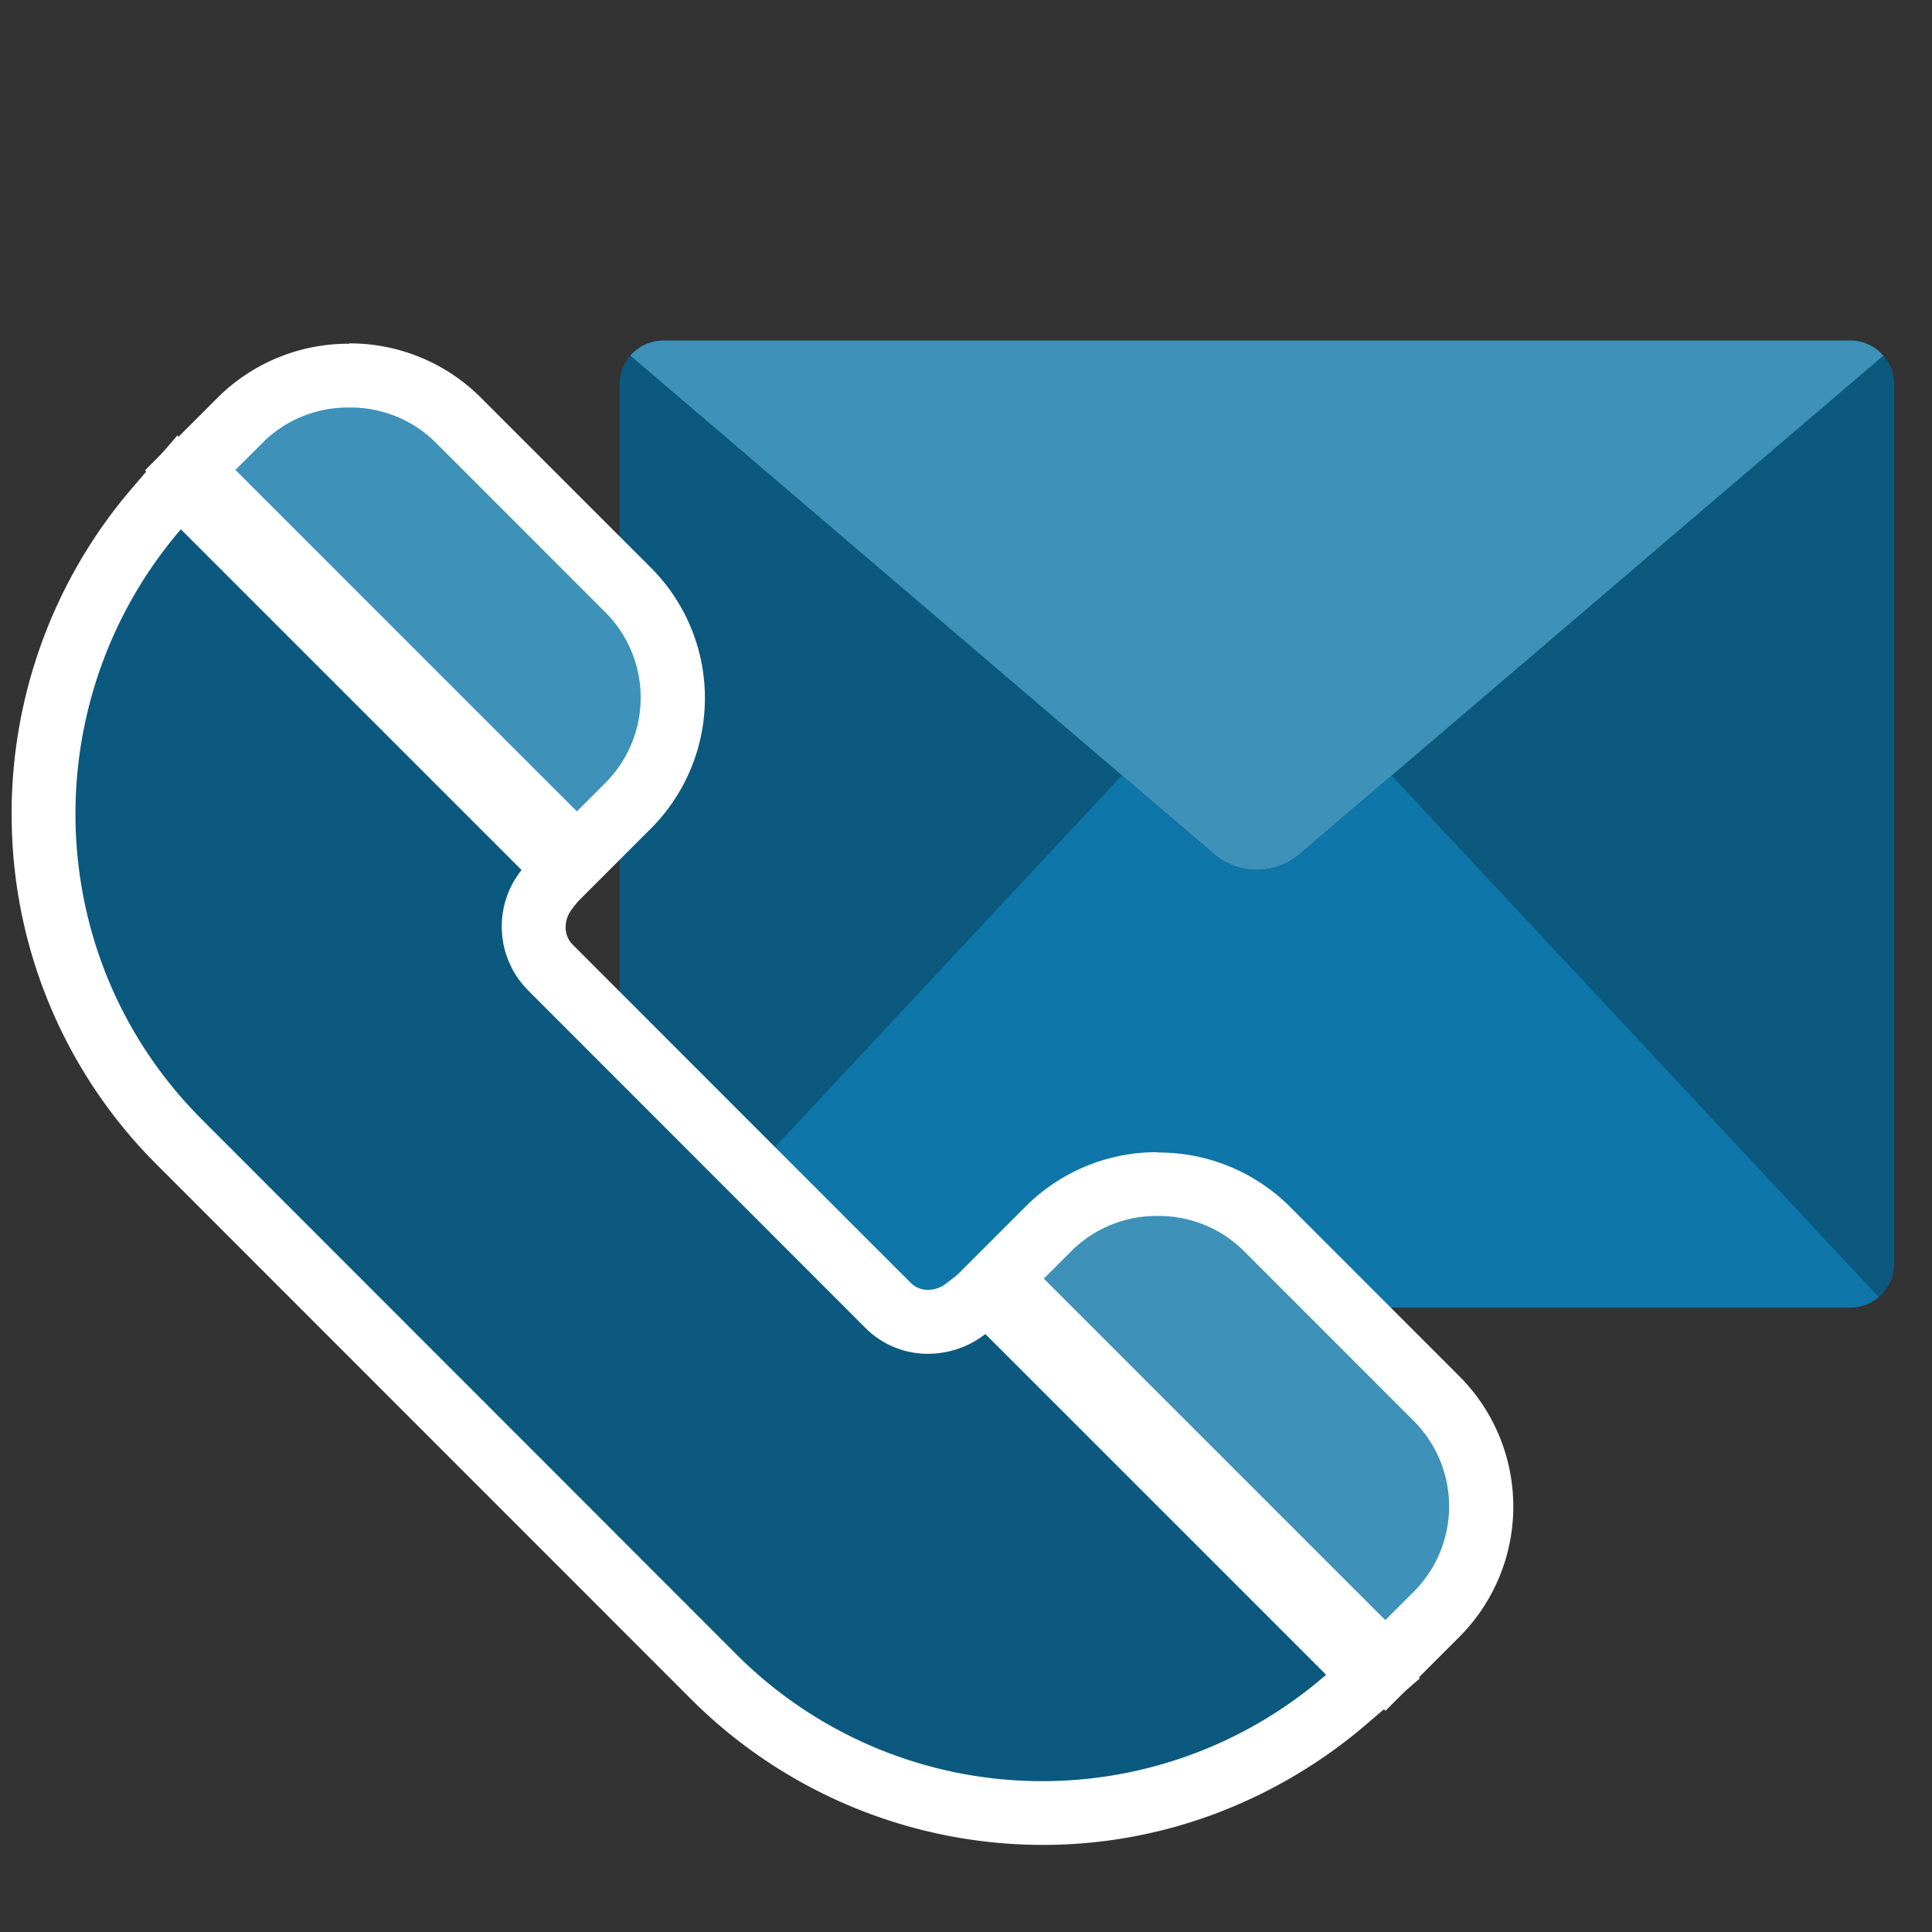
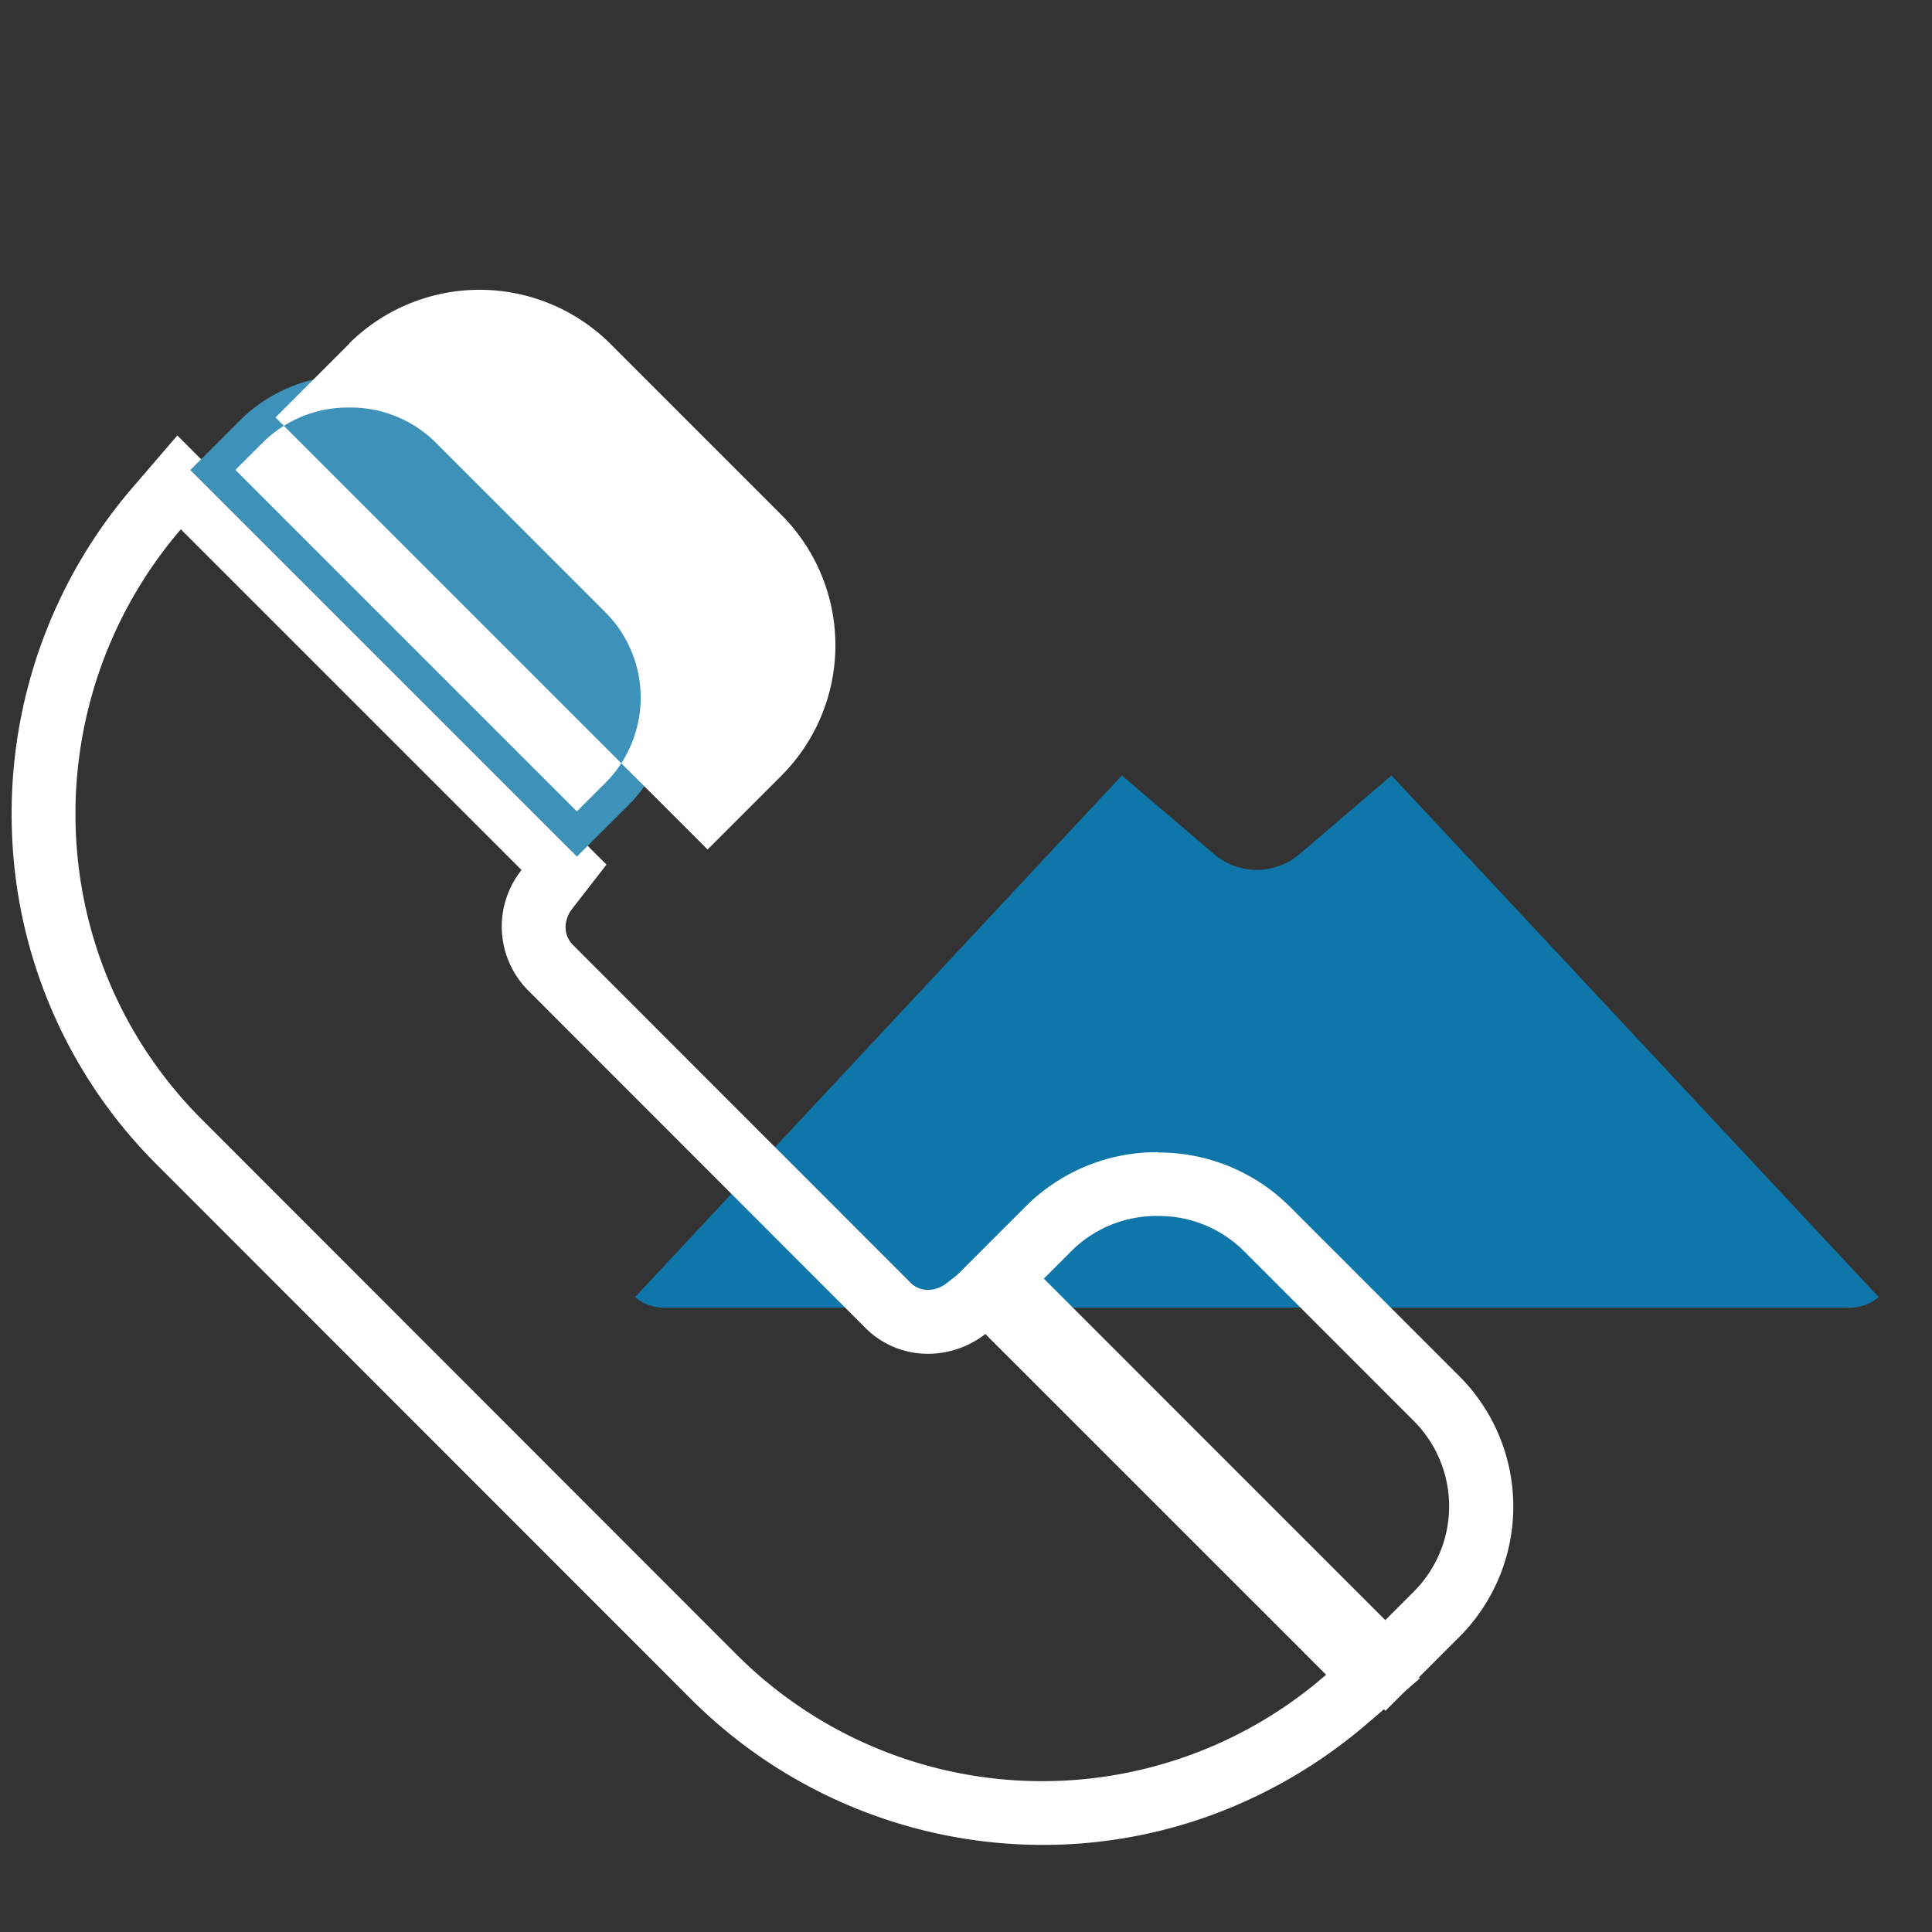
<svg xmlns="http://www.w3.org/2000/svg" id="Capa_1" data-name="Capa 1" viewBox="0 0 512 512">
  <rect x="0" y="0" width="512" height="512" fill="#333333" stroke="none" />
  <defs>
    <style>.cls-1{fill:#0b597e;}.cls-2{fill:#3e91b9;}.cls-3{fill:#0e76a8;}.cls-4{fill:#fff;}</style>
  </defs>
  <title>Contacts</title>
-   <path class="cls-1" d="M502,171.78V334.87a11.65,11.65,0,0,1-11.65,11.65H175.82a11.65,11.65,0,0,1-11.65-11.65v-233a11.65,11.65,0,0,1,11.65-11.65H490.35A11.65,11.65,0,0,1,502,101.89Z" />
-   <path class="cls-2" d="M499.09,94.26,344.33,226.42a17.44,17.44,0,0,1-22.48,0L167.08,94.26a11.51,11.51,0,0,1,8.74-4H490.35A11.51,11.51,0,0,1,499.09,94.26Z" />
  <path class="cls-3" d="M497.86,343.73a11.5,11.5,0,0,1-7.51,2.8H175.82a11.5,11.5,0,0,1-7.51-2.8l129-138.22,24.52,20.91a17.44,17.44,0,0,0,22.48,0l24.46-20.91Z" />
-   <path class="cls-2" d="M264.66,338.86l13.52-13.53a41.23,41.23,0,0,1,57.21,0l45.25,45.25a40.43,40.43,0,0,1,0,57.2l-13.52,13.52Z" />
  <path class="cls-4" d="M306.79,322.25a31.94,31.94,0,0,1,22.63,9.06l45.24,45.25a32,32,0,0,1,0,45.25l-7.54,7.54-90.5-90.5,7.54-7.54a31.92,31.92,0,0,1,22.62-9.06m0-16.91a49.11,49.11,0,0,0-34.58,14l-7.54,7.54-12,12,12,12,90.5,90.5,12,12,12-12,7.54-7.54a48.88,48.88,0,0,0,0-69.17l-45.23-45.24a49.12,49.12,0,0,0-34.59-14Z" />
-   <path class="cls-1" d="M276.31,480.46a124.3,124.3,0,0,1-87.25-36.21L47.49,302.62a122.39,122.39,0,0,1-35.89-83,124,124,0,0,1,29.9-84.86l5.94-6.93,102,102-4.58,5.89c-5,6.43-4.6,15.11.94,20.64l89.46,89.52a14.91,14.91,0,0,0,10.63,4.4,16.45,16.45,0,0,0,10-3.47l5.89-4.56,102,102-6.93,5.94c-23,19.77-50.92,30.23-80.6,30.23Z" />
  <path class="cls-4" d="M47.93,140.27l90.29,90.29a24,24,0,0,0,1.64,31.81l89.46,89.52a23.3,23.3,0,0,0,16.62,6.88,24.83,24.83,0,0,0,15.19-5.24l90.3,90.29A114.48,114.48,0,0,1,195,438.27L53.47,296.64C10.6,253.77,9.08,185.54,47.93,140.27M47,115.4,35.09,129.25A132.48,132.48,0,0,0,3.15,219.89,130.82,130.82,0,0,0,41.51,308.6L183.08,450.23a131.94,131.94,0,0,0,93.24,38.69A130,130,0,0,0,321.12,481a134.09,134.09,0,0,0,41.31-24.32l13.86-11.89-12.91-12.91-90.3-90.29L262.54,331l-11.78,9.13a8,8,0,0,1-4.83,1.7,6.44,6.44,0,0,1-4.64-1.91l-89.47-89.53c-2.81-2.81-2.25-6.9-.24-9.48l9.15-11.78L150.18,218.6,59.89,128.31,47,115.4Z" />
  <path class="cls-2" d="M50.43,124.56,64,111a41.23,41.23,0,0,1,57.21,0l45.25,45.26a40.43,40.43,0,0,1,0,57.2L152.89,227Z" />
-   <path class="cls-4" d="M92.55,108A31.94,31.94,0,0,1,115.18,117l45.24,45.25a32,32,0,0,1,0,45.24l-7.54,7.54-90.5-90.5L69.93,117A31.92,31.92,0,0,1,92.55,108m0-16.91a49.11,49.11,0,0,0-34.58,14l-7.54,7.54-12,12,12,12,90.5,90.5,12,12,12-12,7.54-7.54a48.88,48.88,0,0,0,0-69.17l-45.23-45.24A49.12,49.12,0,0,0,92.55,91Z" />
+   <path class="cls-4" d="M92.55,108A31.94,31.94,0,0,1,115.18,117l45.24,45.25a32,32,0,0,1,0,45.24l-7.54,7.54-90.5-90.5L69.93,117A31.92,31.92,0,0,1,92.55,108m0-16.91l-7.54,7.54-12,12,12,12,90.5,90.5,12,12,12-12,7.54-7.54a48.88,48.88,0,0,0,0-69.17l-45.23-45.24A49.12,49.12,0,0,0,92.55,91Z" />
</svg>